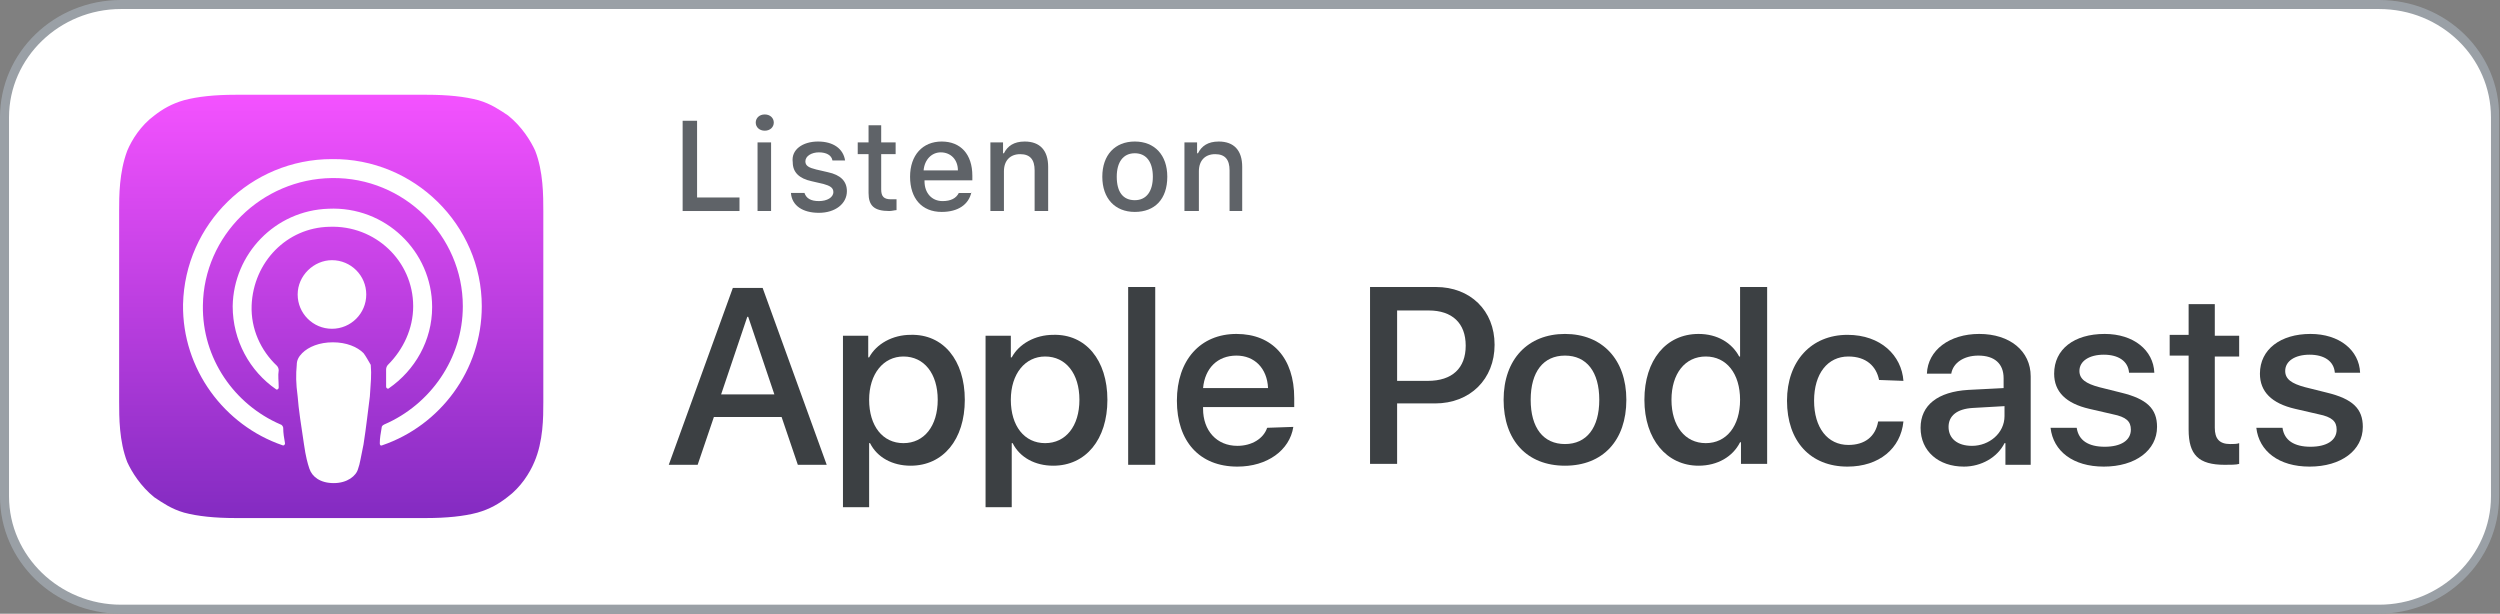
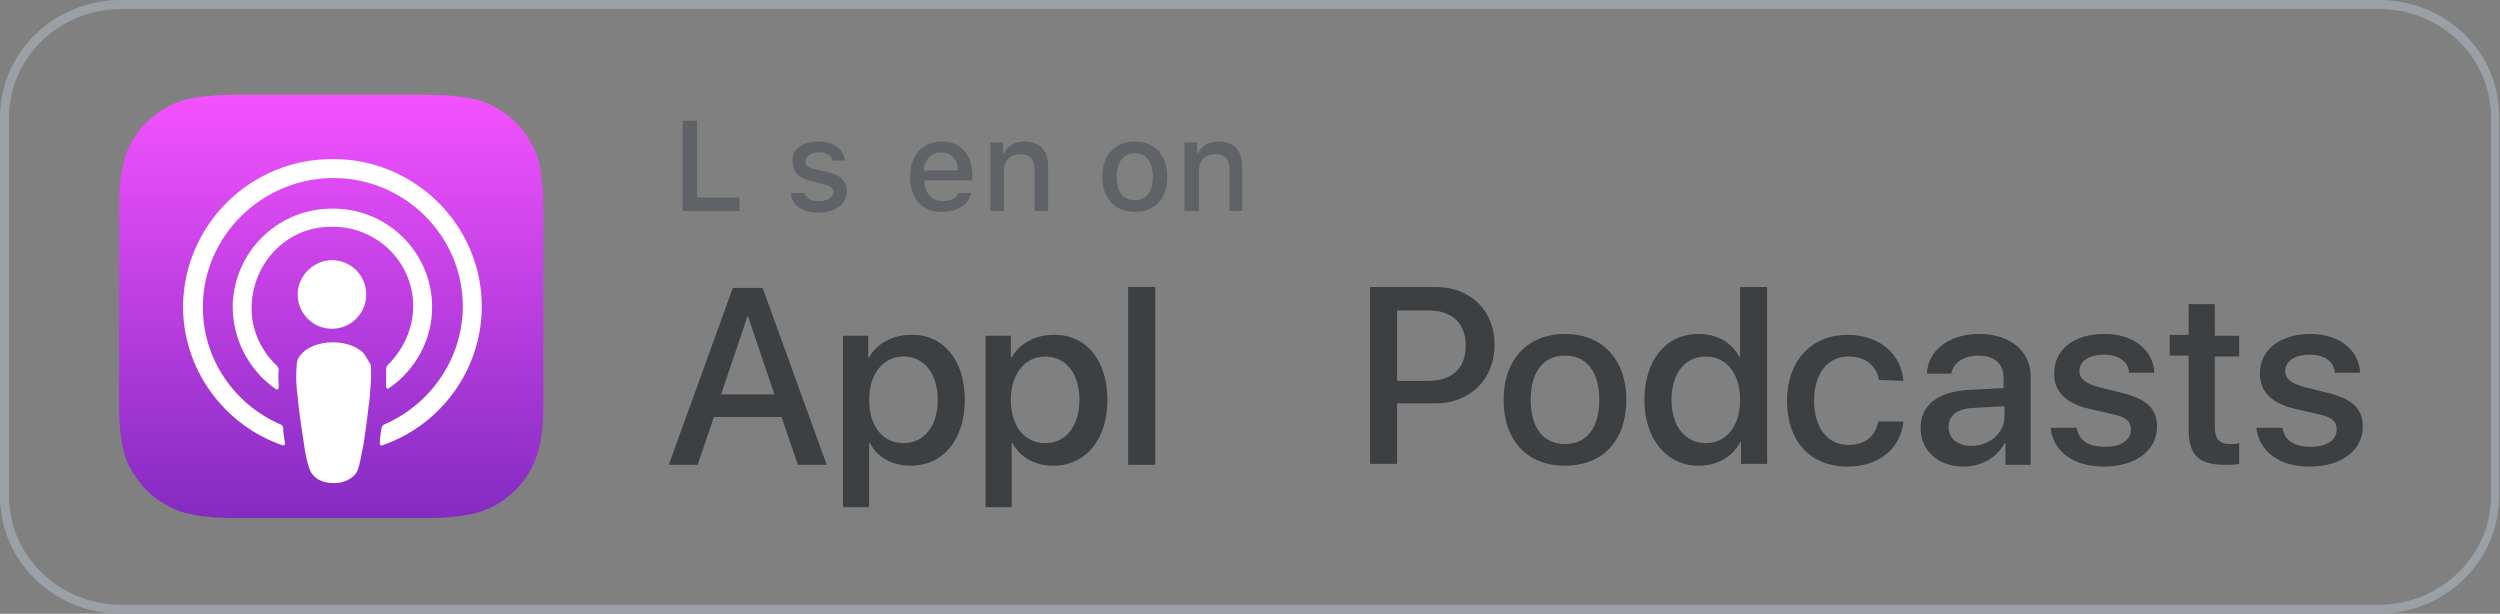
<svg xmlns="http://www.w3.org/2000/svg" version="1.1" id="Livello_1" x="0px" y="0px" viewBox="0 0 277 68" style="enable-background:new 0 0 277 68;" xml:space="preserve">
  <rect x="0" y="0" width="277" height="68" fill="#808080" stroke="none" />
  <style type="text/css">
	.st0{fill:#FFFFFF;}
	.st1{fill:#9AA0A6;}
	.st2{fill-rule:evenodd;clip-rule:evenodd;fill:url(#XMLID_00000088845227902651587680000015326584127980912307_);}
	.st3{fill:none;}
	.st4{fill:#3C4043;}
	.st5{fill:#5F6368;}
</style>
  <g id="Rectangle_00000106122776410810638520000011331868257602597296_">
    <g>
-       <path class="st0" d="M13.4,67.5C6.3,67.5,0.5,61.9,0.5,55V13c0-6.9,5.8-12.5,12.9-12.5h250.1c7.1,0,12.9,5.6,12.9,12.5V55    c0,6.9-5.8,12.5-12.9,12.5H13.4z" />
      <path class="st1" d="M263.6,1c6.9,0,12.4,5.4,12.4,12V55c0,6.6-5.6,12-12.4,12H13.4C6.6,67,1,61.6,1,55V13C1,6.4,6.6,1,13.4,1    H263.6 M263.6,0H13.4C6,0,0,5.8,0,13V55c0,7.2,6,13,13.4,13h250.1c7.4,0,13.4-5.8,13.4-13V13C277,5.8,271,0,263.6,0L263.6,0z" />
    </g>
  </g>
  <g>
    <linearGradient id="XMLID_00000163030841471709989230000009382906606416181664_" gradientUnits="userSpaceOnUse" x1="106.131" y1="64.536" x2="106.131" y2="62.857" gradientTransform="matrix(28 0 0 -28 -2935 1817.5)">
      <stop offset="0" style="stop-color:#F452FF" />
      <stop offset="1" style="stop-color:#832BC1" />
    </linearGradient>
    <path id="XMLID_662_" style="fill-rule:evenodd;clip-rule:evenodd;fill:url(#XMLID_00000163030841471709989230000009382906606416181664_);" d="   M59.2,51.2c-0.5,1.2-1.5,2.8-3,3.9c-0.9,0.7-1.9,1.3-3.3,1.7c-1.5,0.4-3.4,0.6-5.7,0.6H26.1c-2.3,0-4.2-0.2-5.7-0.6   c-1.4-0.4-2.4-1.1-3.3-1.7c-1.5-1.2-2.5-2.8-3-3.9c-0.9-2.3-0.9-5-0.9-6.7l0,0V23.4l0,0c0-1.7,0-4.3,0.9-6.7c0.5-1.2,1.5-2.8,3-3.9   c0.9-0.7,1.9-1.3,3.3-1.7c1.5-0.4,3.4-0.6,5.7-0.6l0,0h21.2l0,0c2.3,0,4.2,0.2,5.7,0.6c1.4,0.4,2.4,1.1,3.3,1.7   c1.5,1.2,2.5,2.8,3,3.9c0.9,2.3,0.9,5,0.9,6.7v21.2C60.2,46.2,60.2,48.9,59.2,51.2z" />
    <path id="XMLID_660_" class="st3" d="M59.2,51.2c-0.5,1.2-1.5,2.8-3,3.9c-0.9,0.7-1.9,1.3-3.3,1.7c-1.5,0.4-3.4,0.6-5.7,0.6H26.1   c-2.3,0-4.2-0.2-5.7-0.6c-1.4-0.4-2.4-1.1-3.3-1.7c-1.5-1.2-2.5-2.8-3-3.9c-0.9-2.3-0.9-5-0.9-6.7l0,0V23.4l0,0   c0-1.7,0-4.3,0.9-6.7c0.5-1.2,1.5-2.8,3-3.9c0.9-0.7,1.9-1.3,3.3-1.7c1.5-0.4,3.4-0.6,5.7-0.6l0,0h21.2l0,0c2.3,0,4.2,0.2,5.7,0.6   c1.4,0.4,2.4,1.1,3.3,1.7c1.5,1.2,2.5,2.8,3,3.9c0.9,2.3,0.9,5,0.9,6.7v21.2C60.2,46.2,60.2,48.9,59.2,51.2z" />
    <g id="XMLID_648_" transform="translate(4.281, 4.228)">
      <path id="Shape_00000013192215245380717600000002643237330873301908_" class="st0" d="M36,34.9c-0.7-0.7-1.9-1.2-3.4-1.2    c-1.5,0-2.7,0.5-3.4,1.2c-0.4,0.4-0.6,0.8-0.6,1.3c-0.1,1.1-0.1,2,0.1,3.5c0.1,1.4,0.4,3.3,0.7,5.3c0.2,1.4,0.4,2.1,0.6,2.7    c0.3,0.9,1.2,1.6,2.7,1.6c1.5,0,2.5-0.8,2.7-1.6c0.2-0.5,0.3-1.3,0.6-2.7c0.3-1.9,0.5-3.8,0.7-5.3c0.1-1.5,0.2-2.4,0.1-3.5    C36.5,35.7,36.3,35.3,36,34.9z M28.7,28.4c0,2.1,1.7,3.8,3.8,3.8c2.1,0,3.8-1.7,3.8-3.8c0-2.1-1.7-3.8-3.8-3.8    C30.5,24.6,28.7,26.3,28.7,28.4z M32.5,13.4c-9,0-16.3,7.2-16.5,16.1c-0.1,7.2,4.6,13.4,11,15.6c0.2,0.1,0.3-0.1,0.3-0.2    c-0.1-0.6-0.2-1.1-0.2-1.7c0-0.2-0.2-0.4-0.3-0.4c-5.1-2.2-8.7-7.3-8.6-13.2c0.1-7.7,6.5-14,14.3-14.1c8-0.1,14.5,6.4,14.5,14.2    c0,5.8-3.6,10.9-8.7,13.1C38.1,42.9,38,43,38,43.2c-0.1,0.6-0.2,1.1-0.2,1.7c0,0.2,0.1,0.3,0.3,0.2c6.4-2.2,11-8.3,11-15.4    C49.1,20.7,41.6,13.3,32.5,13.4z M32.2,20.9c5.1-0.2,9.3,3.8,9.3,8.8c0,2.5-1.1,4.8-2.8,6.5c-0.1,0.1-0.2,0.3-0.2,0.5    c0,0.6,0,1.2,0,1.9c0,0.2,0.2,0.3,0.3,0.2c2.9-2,4.8-5.3,4.8-9c0-6.2-5.2-11.2-11.5-10.9c-5.9,0.2-10.5,5-10.6,10.8    c0,3.8,1.9,7.2,4.8,9.2c0.1,0.1,0.3,0,0.3-0.2c0-0.7-0.1-1.3,0-1.9c0-0.2-0.1-0.4-0.2-0.5c-1.8-1.7-2.9-4.1-2.8-6.7    C23.8,24.8,27.5,21,32.2,20.9z" />
    </g>
    <path id="Shape_00000003073082626204968820000014832802853266039436_" class="st4" d="M86.6,46.2h-7.5l-1.8,5.3h-3.2l7.1-19.6h3.3   l7.1,19.6h-3.2L86.6,46.2z M79.9,43.7h5.9l-2.9-8.6h-0.1L79.9,43.7z" />
    <path id="Shape_00000050655531105362451610000000287930052031403414_" class="st4" d="M106.9,44.3c0,4.4-2.4,7.3-6,7.3   c-2,0-3.7-0.9-4.5-2.5h-0.1v7.1h-2.9v-19h2.8v2.4h0.1c0.8-1.5,2.6-2.5,4.6-2.5C104.5,37,106.9,39.9,106.9,44.3z M103.9,44.3   c0-2.9-1.5-4.8-3.8-4.8c-2.2,0-3.8,1.9-3.8,4.8c0,2.9,1.5,4.8,3.8,4.8C102.4,49.1,103.9,47.2,103.9,44.3z" />
    <path id="Shape_00000120556973258781453160000005956015197466859967_" class="st4" d="M122.7,44.3c0,4.4-2.4,7.3-6,7.3   c-2,0-3.7-0.9-4.5-2.5h-0.1v7.1h-2.9v-19h2.8v2.4h0.1c0.8-1.5,2.6-2.5,4.6-2.5C120.3,37,122.7,39.9,122.7,44.3z M119.6,44.3   c0-2.9-1.5-4.8-3.8-4.8c-2.2,0-3.8,1.9-3.8,4.8c0,2.9,1.5,4.8,3.8,4.8C118.1,49.1,119.6,47.2,119.6,44.3z" />
    <polygon id="Path_00000102542729143940449530000009471402840865521306_" class="st4" points="125,31.8 128,31.8 128,51.5 125,51.5     " />
-     <path id="Shape_00000153706528977576486510000005037859991644735143_" class="st4" d="M143.3,47.3c-0.4,2.6-2.9,4.4-6.2,4.4   c-4.2,0-6.7-2.8-6.7-7.3c0-4.5,2.6-7.4,6.6-7.4c4,0,6.4,2.7,6.4,7.1v1h-10.1v0.2c0,2.4,1.5,4.1,3.8,4.1c1.6,0,2.9-0.8,3.3-2   L143.3,47.3L143.3,47.3z M133.3,43h7.2c-0.1-2.2-1.5-3.6-3.5-3.6C134.9,39.4,133.5,40.8,133.3,43z" />
    <path id="Shape_00000021090940496746243610000008717258064971736242_" class="st4" d="M159.1,31.8c3.8,0,6.5,2.6,6.5,6.4   c0,3.8-2.7,6.5-6.6,6.5h-4.2v6.7h-3V31.8H159.1z M154.7,42.2h3.5c2.7,0,4.2-1.4,4.2-3.9c0-2.5-1.5-3.9-4.1-3.9h-3.5V42.2   L154.7,42.2z" />
    <path id="Shape_00000075846062626630064320000018268217247503538323_" class="st4" d="M166.6,44.3c0-4.5,2.7-7.3,6.8-7.3   c4.1,0,6.8,2.8,6.8,7.3c0,4.5-2.6,7.3-6.8,7.3C169.2,51.6,166.6,48.8,166.6,44.3z M177.2,44.3c0-3.1-1.4-4.9-3.8-4.9   s-3.8,1.8-3.8,4.9c0,3.1,1.4,4.9,3.8,4.9S177.2,47.4,177.2,44.3z" />
    <path id="Shape_00000178203249766822727660000008180977112911299514_" class="st4" d="M182.2,44.3c0-4.4,2.4-7.3,6-7.3   c2.1,0,3.7,1,4.5,2.5h0.1v-7.7h3v19.6h-2.9V49h-0.1c-0.8,1.6-2.5,2.6-4.6,2.6C184.7,51.6,182.2,48.7,182.2,44.3z M185.2,44.3   c0,2.9,1.5,4.8,3.8,4.8c2.3,0,3.8-1.9,3.8-4.8c0-2.9-1.5-4.8-3.8-4.8C186.7,39.5,185.2,41.4,185.2,44.3z" />
    <path id="Path_00000045609344939697168520000000114575828975316408_" class="st4" d="M208.2,42.1c-0.3-1.5-1.4-2.6-3.4-2.6   c-2.3,0-3.8,1.9-3.8,4.9c0,3,1.5,4.9,3.8,4.9c1.8,0,3-0.9,3.3-2.6h2.8c-0.3,3-2.7,5-6.2,5c-4.1,0-6.7-2.8-6.7-7.3   c0-4.4,2.7-7.3,6.7-7.3c3.7,0,6,2.3,6.2,5.1L208.2,42.1L208.2,42.1z" />
    <path id="Shape_00000065072526535025253860000010638310724940952226_" class="st4" d="M212.8,47.4c0-2.5,1.9-4,5.3-4.2l3.9-0.2   v-1.1c0-1.6-1-2.5-2.8-2.5c-1.6,0-2.8,0.8-3,2h-2.7c0.1-2.6,2.5-4.4,5.8-4.4c3.4,0,5.7,1.9,5.7,4.7v9.8h-2.8v-2.4h-0.1   c-0.8,1.6-2.6,2.6-4.5,2.6C214.8,51.7,212.8,50,212.8,47.4z M222.1,46.1V45l-3.5,0.2c-1.8,0.1-2.7,0.9-2.7,2.1c0,1.3,1,2.1,2.6,2.1   C220.4,49.4,222.1,48,222.1,46.1z" />
    <path id="Path_00000031167492806458473880000008109056668427567021_" class="st4" d="M233.2,37c3.2,0,5.4,1.8,5.5,4.3h-2.8   c-0.1-1.3-1.2-2-2.8-2c-1.6,0-2.7,0.7-2.7,1.8c0,0.9,0.7,1.4,2.2,1.8l2.4,0.6c2.9,0.7,4,1.8,4,3.8c0,2.6-2.4,4.4-5.9,4.4   c-3.4,0-5.6-1.7-5.9-4.3h2.9c0.2,1.4,1.3,2.1,3.1,2.1c1.8,0,2.9-0.7,2.9-1.9c0-0.9-0.5-1.4-2-1.7l-2.6-0.6   c-2.6-0.6-3.9-1.9-3.9-3.9C227.6,38.7,229.8,37,233.2,37z" />
    <path id="Path_00000093173092556679465250000007368615393141309600_" class="st4" d="M245.4,33.8v3.4h2.7v2.3h-2.7v7.9   c0,1.2,0.5,1.8,1.7,1.8c0.3,0,0.8,0,1-0.1v2.3c-0.3,0.1-1,0.1-1.6,0.1c-2.9,0-4-1.1-4-3.9v-8.2h-2.1v-2.3h2.1v-3.4H245.4z" />
    <path id="Path_00000177452922405772595450000005384220094356543922_" class="st4" d="M256,37c3.2,0,5.4,1.8,5.5,4.3h-2.8   c-0.1-1.3-1.2-2-2.8-2c-1.6,0-2.7,0.7-2.7,1.8c0,0.9,0.7,1.4,2.2,1.8l2.4,0.6c2.9,0.7,4,1.8,4,3.8c0,2.6-2.4,4.4-5.9,4.4   c-3.4,0-5.6-1.7-5.9-4.3h2.9c0.2,1.4,1.3,2.1,3.1,2.1c1.8,0,2.9-0.7,2.9-1.9c0-0.9-0.5-1.4-2-1.7l-2.6-0.6   c-2.6-0.6-3.9-1.9-3.9-3.9C250.4,38.7,252.7,37,256,37z" />
    <g id="Listen-On_00000076585816567304766150000000654253008642355348_" transform="translate(0.236, 0.281)">
      <polygon id="Path_00000070833110191983968330000000883954084199840915_" class="st5" points="81.7,23.1 75.4,23.1 75.4,13.1     77,13.1 77,21.6 81.7,21.6   " />
-       <path id="Shape_00000159461367979066487180000006272112688947370631_" class="st5" d="M83.5,13.3c0-0.5,0.4-0.9,1-0.9    c0.6,0,1,0.4,1,0.9c0,0.5-0.4,0.9-1,0.9C83.9,14.2,83.5,13.8,83.5,13.3z M83.7,15.5h1.5v7.6h-1.5V15.5z" />
      <path id="Path_00000155122609091848757570000002791164530879486883_" class="st5" d="M90.4,15.4c1.7,0,2.8,0.8,3,2.1h-1.4    c-0.1-0.6-0.7-0.9-1.5-0.9c-0.8,0-1.5,0.4-1.5,1c0,0.5,0.4,0.7,1.2,0.9l1.3,0.3c1.4,0.3,2.1,1,2.1,2.1c0,1.4-1.3,2.4-3.1,2.4    c-1.8,0-3-0.8-3.1-2.2h1.5c0.2,0.6,0.7,0.9,1.6,0.9c0.9,0,1.6-0.4,1.6-1c0-0.5-0.4-0.7-1.1-0.9l-1.3-0.3c-1.4-0.3-2.1-1-2.1-2.1    C87.4,16.3,88.7,15.4,90.4,15.4z" />
-       <path id="Path_00000015318163518556794910000017103818636959562906_" class="st5" d="M97.4,13.6v1.9h1.6v1.3h-1.6v3.9    c0,0.8,0.3,1.1,1.1,1.1c0.2,0,0.4,0,0.6,0V23c-0.2,0-0.5,0.1-0.8,0.1c-1.7,0-2.3-0.6-2.3-2v-4.3h-1.2v-1.3H96v-1.9H97.4z" />
      <path id="Shape_00000165210471522871901810000009321140724290894235_" class="st5" d="M107.4,21c-0.3,1.4-1.5,2.2-3.3,2.2    c-2.2,0-3.5-1.5-3.5-3.9c0-2.4,1.4-3.9,3.5-3.9c2.1,0,3.4,1.4,3.4,3.8v0.5h-5.3v0.1c0,1.3,0.8,2.2,2,2.2c0.9,0,1.5-0.3,1.8-0.9    H107.4z M102.1,18.6h3.8c0-1.2-0.8-2-1.9-2C103,16.6,102.2,17.4,102.1,18.6z" />
      <path id="Path_00000018217027978226671660000001846748653519299207_" class="st5" d="M109.5,15.5h1.4v1.2h0.1    c0.4-0.8,1.1-1.3,2.3-1.3c1.7,0,2.6,1,2.6,2.8v4.9h-1.5v-4.5c0-1.2-0.5-1.8-1.6-1.8c-1.1,0-1.8,0.7-1.8,1.9v4.4h-1.5V15.5z" />
      <path id="Shape_00000122700361098468731130000009925224486053303453_" class="st5" d="M121.9,19.3c0-2.4,1.4-3.9,3.6-3.9    c2.2,0,3.6,1.5,3.6,3.9c0,2.5-1.4,3.9-3.6,3.9C123.3,23.2,121.9,21.7,121.9,19.3z M127.5,19.3c0-1.6-0.7-2.6-2-2.6    c-1.3,0-2,1-2,2.6c0,1.7,0.7,2.6,2,2.6C126.8,21.9,127.5,20.9,127.5,19.3z" />
      <path id="Path_00000113352442338787362750000007889528999249161621_" class="st5" d="M131,15.5h1.4v1.2h0.1    c0.4-0.8,1.1-1.3,2.3-1.3c1.7,0,2.6,1,2.6,2.8v4.9H136v-4.5c0-1.2-0.5-1.8-1.6-1.8c-1.1,0-1.8,0.7-1.8,1.9v4.4H131V15.5z" />
    </g>
  </g>
</svg>